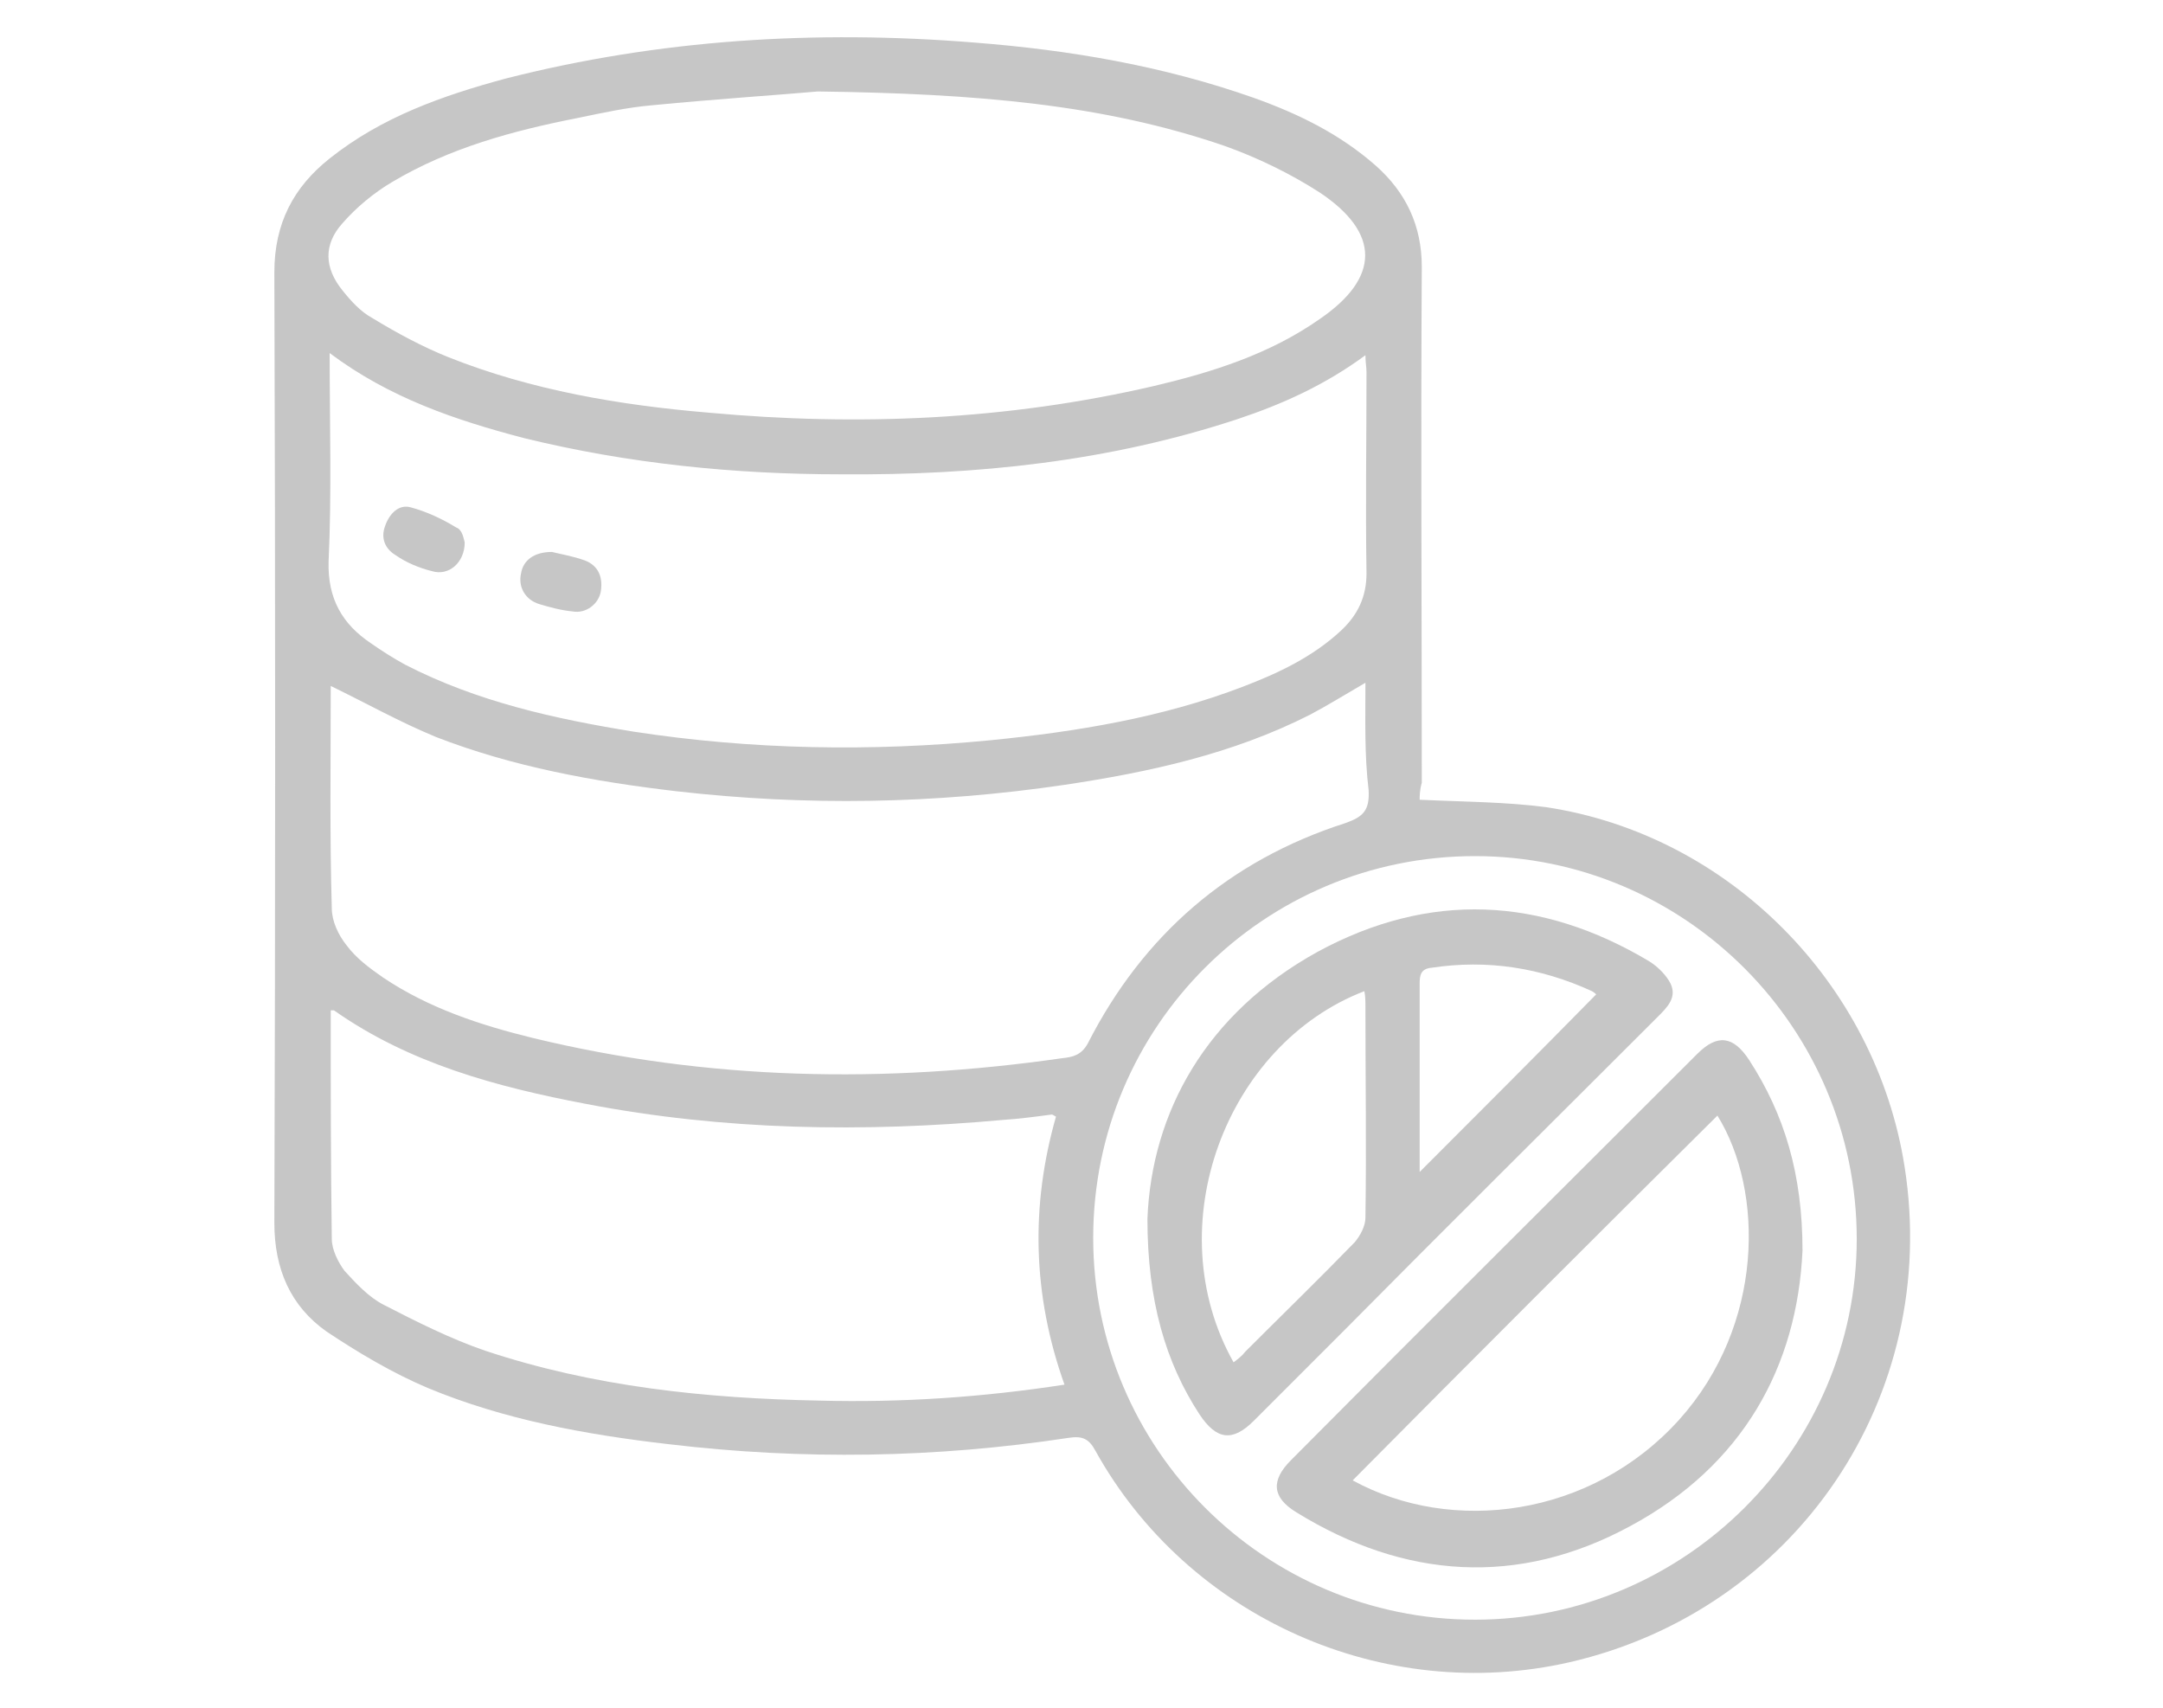
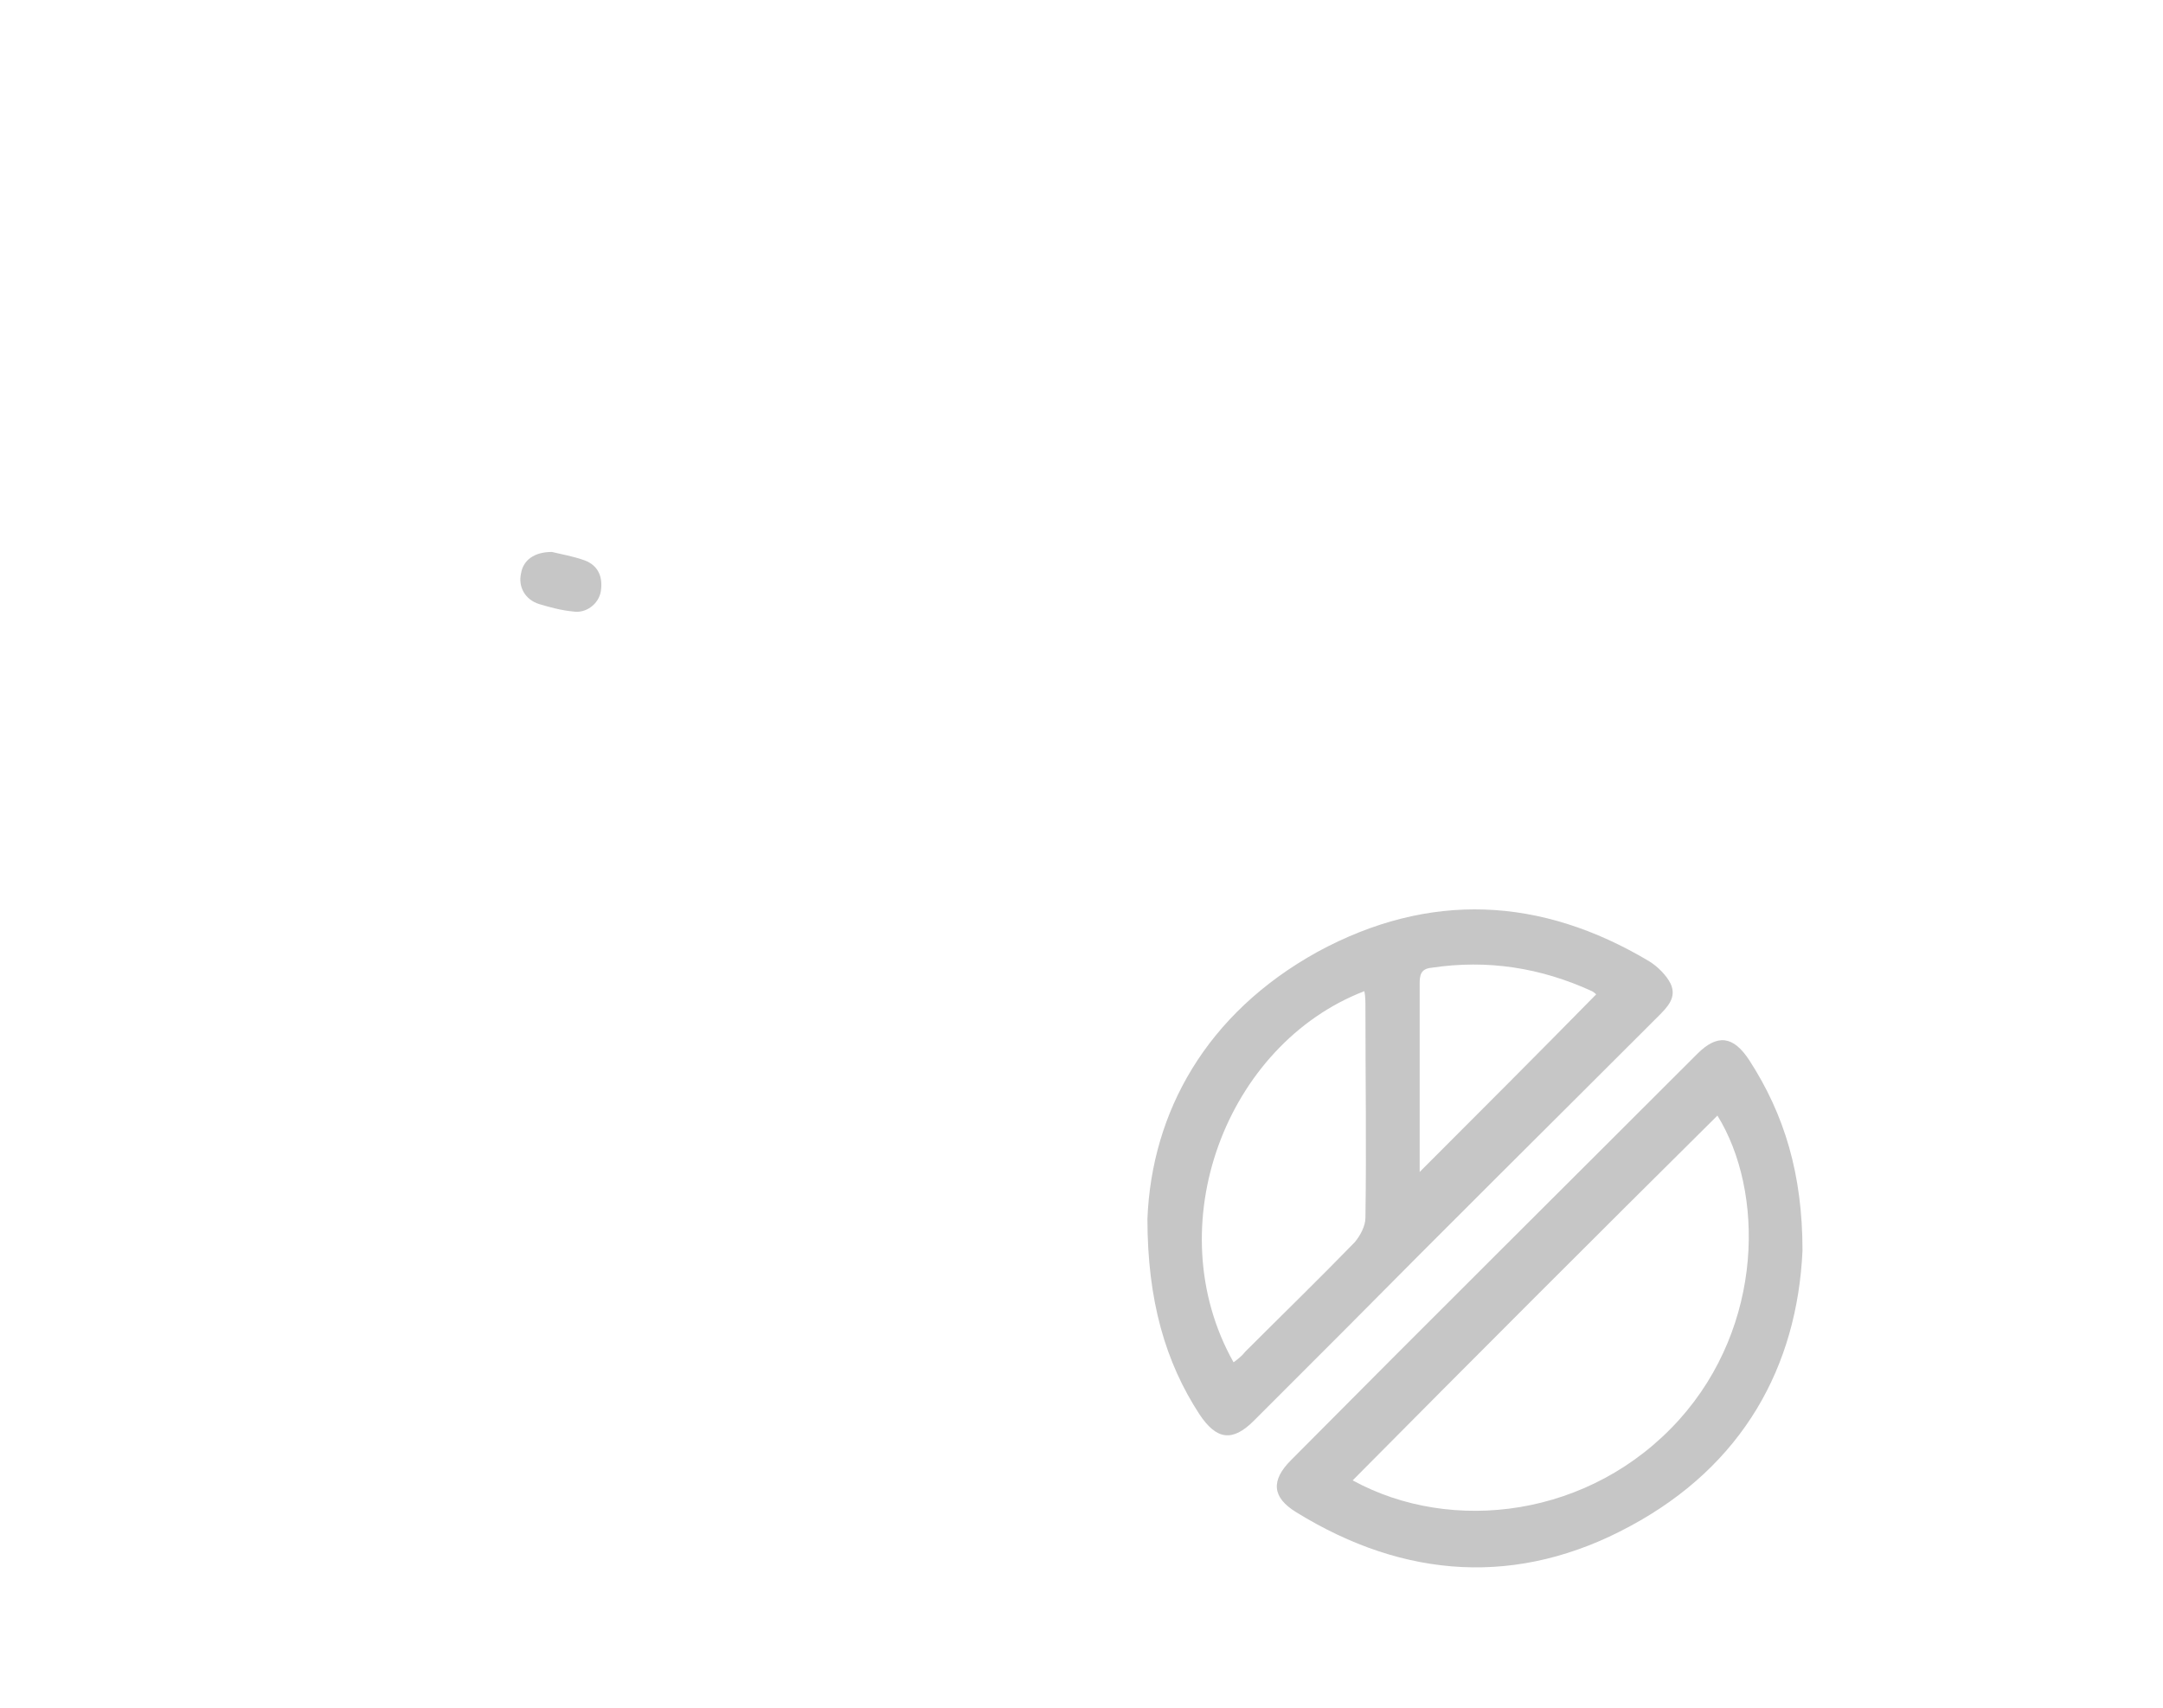
<svg xmlns="http://www.w3.org/2000/svg" version="1.1" id="Layer_1" x="0px" y="0px" viewBox="0 0 203.4 160.6" style="enable-background:new 0 0 203.4 160.6;" xml:space="preserve">
  <style type="text/css">
	.st0{display:none;}
	.st1{display:inline;}
	.st2{fill:#407BFF;}
	.st3{opacity:0.9;fill:#FFFFFF;enable-background:new    ;}
	.st4{fill:#C6C6C6;}
</style>
  <g id="Background_Simple" class="st0">
    <g class="st1">
      <path class="st2" d="M86.7-27.5c48.1,5.4,69.2-36.3,116.9-30.9c42.5,4.9,71.9,35.2,61.9,76c-8.8,36.2-50.8,47.6-65.7,81.6    c-15.8,36-28.1,74.8-75.9,87.3C30.1,211.1-15.5,95.6-21.9,29.3C-24.3,3.8-28.6-57,4.6-64.9C38-72.8,57.2-30.8,86.7-27.5z" />
-       <path class="st3" d="M86.7-27.5c48.1,5.4,69.2-36.3,116.9-30.9c42.5,4.9,71.9,35.2,61.9,76c-8.8,36.2-50.8,47.6-65.7,81.6    c-15.8,36-28.1,74.8-75.9,87.3C30.1,211.1-15.5,95.6-21.9,29.3C-24.3,3.8-28.6-57,4.6-64.9C38-72.8,57.2-30.8,86.7-27.5z" />
    </g>
  </g>
  <g id="Character_1_">
</g>
-   <path class="st4" d="M133.5,75.2c4.2,0.2,8.1,0.2,11.9,0.7c17.2,2.6,31,16.6,33.7,33.8c3.4,21.6-10.2,41.7-31.5,46.6  c-17.5,4-35.9-4.2-44.6-19.9c-0.6-1.1-1.2-1.4-2.5-1.2c-12.5,1.9-25,2.1-37.6,0.6c-7.8-0.9-15.5-2.3-22.7-5.3  c-3.3-1.4-6.5-3.3-9.5-5.3c-3.4-2.4-4.9-5.9-4.9-10.2c0.1-29.8,0.1-59.6,0-89.4c0-4.6,1.8-8,5.2-10.7C35.9,11,41.6,9,47.5,7.4  C62,3.7,76.7,2.8,91.6,4c9,0.7,17.8,2.2,26.3,5.2c4.2,1.5,8.1,3.4,11.5,6.4c2.8,2.5,4.3,5.6,4.3,9.5c-0.1,16.2,0,32.4,0,48.5  C133.5,74.3,133.5,74.9,133.5,75.2z M31,33.2c0,6.7,0.2,13.2-0.1,19.6c-0.1,3.5,1.3,5.9,4,7.7c1,0.7,2.1,1.4,3.2,2  c6.8,3.5,14.1,5.1,21.5,6.3c11.1,1.7,22.3,1.9,33.6,0.8c8-0.8,16-2.1,23.6-5c3.4-1.3,6.6-2.8,9.3-5.3c1.6-1.5,2.4-3.2,2.4-5.4  c-0.1-6.3,0-12.6,0-18.9c0-0.5-0.1-0.9-0.1-1.6c-3.8,2.8-7.8,4.6-12,6c-12.1,4-24.6,5.3-37.3,5.2c-10,0-20-1-29.8-3.4  C42.8,39.5,36.6,37.4,31,33.2z M76.9,8.6c-3.3,0.3-9.4,0.7-15.6,1.3c-2.3,0.2-4.6,0.7-7,1.2c-6.1,1.2-12,2.8-17.4,6  c-1.7,1-3.4,2.4-4.7,3.9c-1.8,2-1.7,4.2,0,6.3c0.8,1,1.7,2,2.8,2.6c2.3,1.4,4.7,2.7,7.2,3.7c7.8,3.1,16.1,4.5,24.4,5.2  c14.1,1.3,28.1,0.7,41.9-2.5c5.5-1.3,10.9-3,15.6-6.3c5.7-3.9,5.7-8.1,0-11.9c-2.8-1.8-5.9-3.3-9-4.4C103.7,9.8,91.8,8.8,76.9,8.6z   M128.4,64.2c-1.9,1.1-3.5,2.1-5.2,3c-7.3,3.7-15.1,5.4-23.1,6.6c-12.2,1.8-24.3,2-36.5,0.6c-7.7-0.9-15.4-2.3-22.6-5.1  c-3.4-1.4-6.6-3.2-9.9-4.8c0,0,0,0.1,0,0.3c0,6.9-0.1,13.7,0.1,20.6c0,1.2,0.6,2.5,1.4,3.5c0.9,1.2,2.1,2.1,3.4,3  c4.3,2.9,9.2,4.5,14.1,5.7c16.5,4,33.1,4.3,49.8,1.9c1-0.1,1.8-0.3,2.4-1.4c5.2-10.2,13.3-17.2,24.2-20.7c1.7-0.6,2.3-1.2,2.2-3.1  C128.3,71,128.4,67.7,128.4,64.2z M100.1,130.2c-3-8.4-3.2-16.8-0.8-25.2c-0.2-0.1-0.3-0.2-0.4-0.2c-1.5,0.2-3,0.4-4.5,0.5  c-13.2,1.2-26.3,1-39.3-1.5c-8.4-1.6-16.6-3.8-23.7-8.8c-0.1,0-0.2,0-0.3,0c0,7.1,0,14.3,0.1,21.5c0,1,0.6,2.2,1.2,3  c1.1,1.2,2.3,2.5,3.7,3.2c3.1,1.6,6.3,3.2,9.5,4.3c10.2,3.4,20.8,4.5,31.5,4.7C84.7,131.9,92.3,131.4,100.1,130.2z M102.8,116.4  c0,19.8,16.1,35.9,35.9,35.9c19.7,0,35.9-16.1,35.9-35.8c0-19.8-16.1-36-35.9-36C118.9,80.5,102.8,96.5,102.8,116.4z" />
-   <path class="st4" d="M43.7,51c0,1.9-1.5,3.2-3.1,2.7c-1.2-0.3-2.4-0.8-3.4-1.5c-1-0.6-1.4-1.6-1-2.7c0.4-1.2,1.3-2.1,2.4-1.8  c1.5,0.4,3,1.1,4.3,1.9C43.5,49.8,43.6,50.7,43.7,51z" />
  <path class="st4" d="M51.9,51.9c0.8,0.2,2,0.4,3.1,0.8c1.3,0.5,1.7,1.6,1.5,2.9c-0.2,1.2-1.4,2.1-2.6,1.9c-1.1-0.1-2.2-0.4-3.2-0.7  c-1.3-0.4-2-1.6-1.7-2.9C49.2,52.7,50.2,51.9,51.9,51.9z" />
  <path class="st4" d="M107.9,114.6c0.4-10,5.5-19.3,16-25.1c10.5-5.7,21-5.2,31.2,0.9c0.8,0.5,1.6,1.3,2,2.1c0.6,1.3-0.3,2.2-1.2,3.1  c-9.9,9.9-19.8,19.7-29.6,29.6c-2.8,2.8-5.6,5.6-8.4,8.4c-2,2-3.5,1.8-5.1-0.6C109.6,128.1,107.9,122.3,107.9,114.6z M116,128.1  c0.4-0.3,0.8-0.6,1.1-1c3.4-3.4,6.9-6.8,10.3-10.3c0.5-0.6,1-1.5,1-2.3c0.1-6.6,0-13.2,0-19.8c0-0.5,0-1-0.1-1.5  C115.3,98.2,108.8,115.3,116,128.1z M133.5,110.2c5.6-5.6,11.1-11.1,16.6-16.7c0,0-0.2-0.2-0.4-0.3c-4.8-2.2-9.8-3-15.1-2.2  c-1,0.1-1.1,0.7-1.1,1.5c0,5.4,0,10.8,0,16.2C133.5,109.3,133.5,109.7,133.5,110.2z" />
  <path class="st4" d="M169.5,117.6c-0.5,10.9-5.6,20.2-16.2,25.9c-10.5,5.7-21.2,5-31.4-1.3c-2.3-1.4-2.4-3-0.5-4.9  c12.7-12.8,25.5-25.5,38.2-38.2c1.9-1.9,3.4-1.7,4.9,0.6C167.8,104.8,169.5,110.4,169.5,117.6z M127.2,139.2  c9.3,5.1,22.4,3.5,30.7-5.7c8-8.9,8-21.5,3.6-28.6C150,116.3,138.6,127.7,127.2,139.2z" />
</svg>